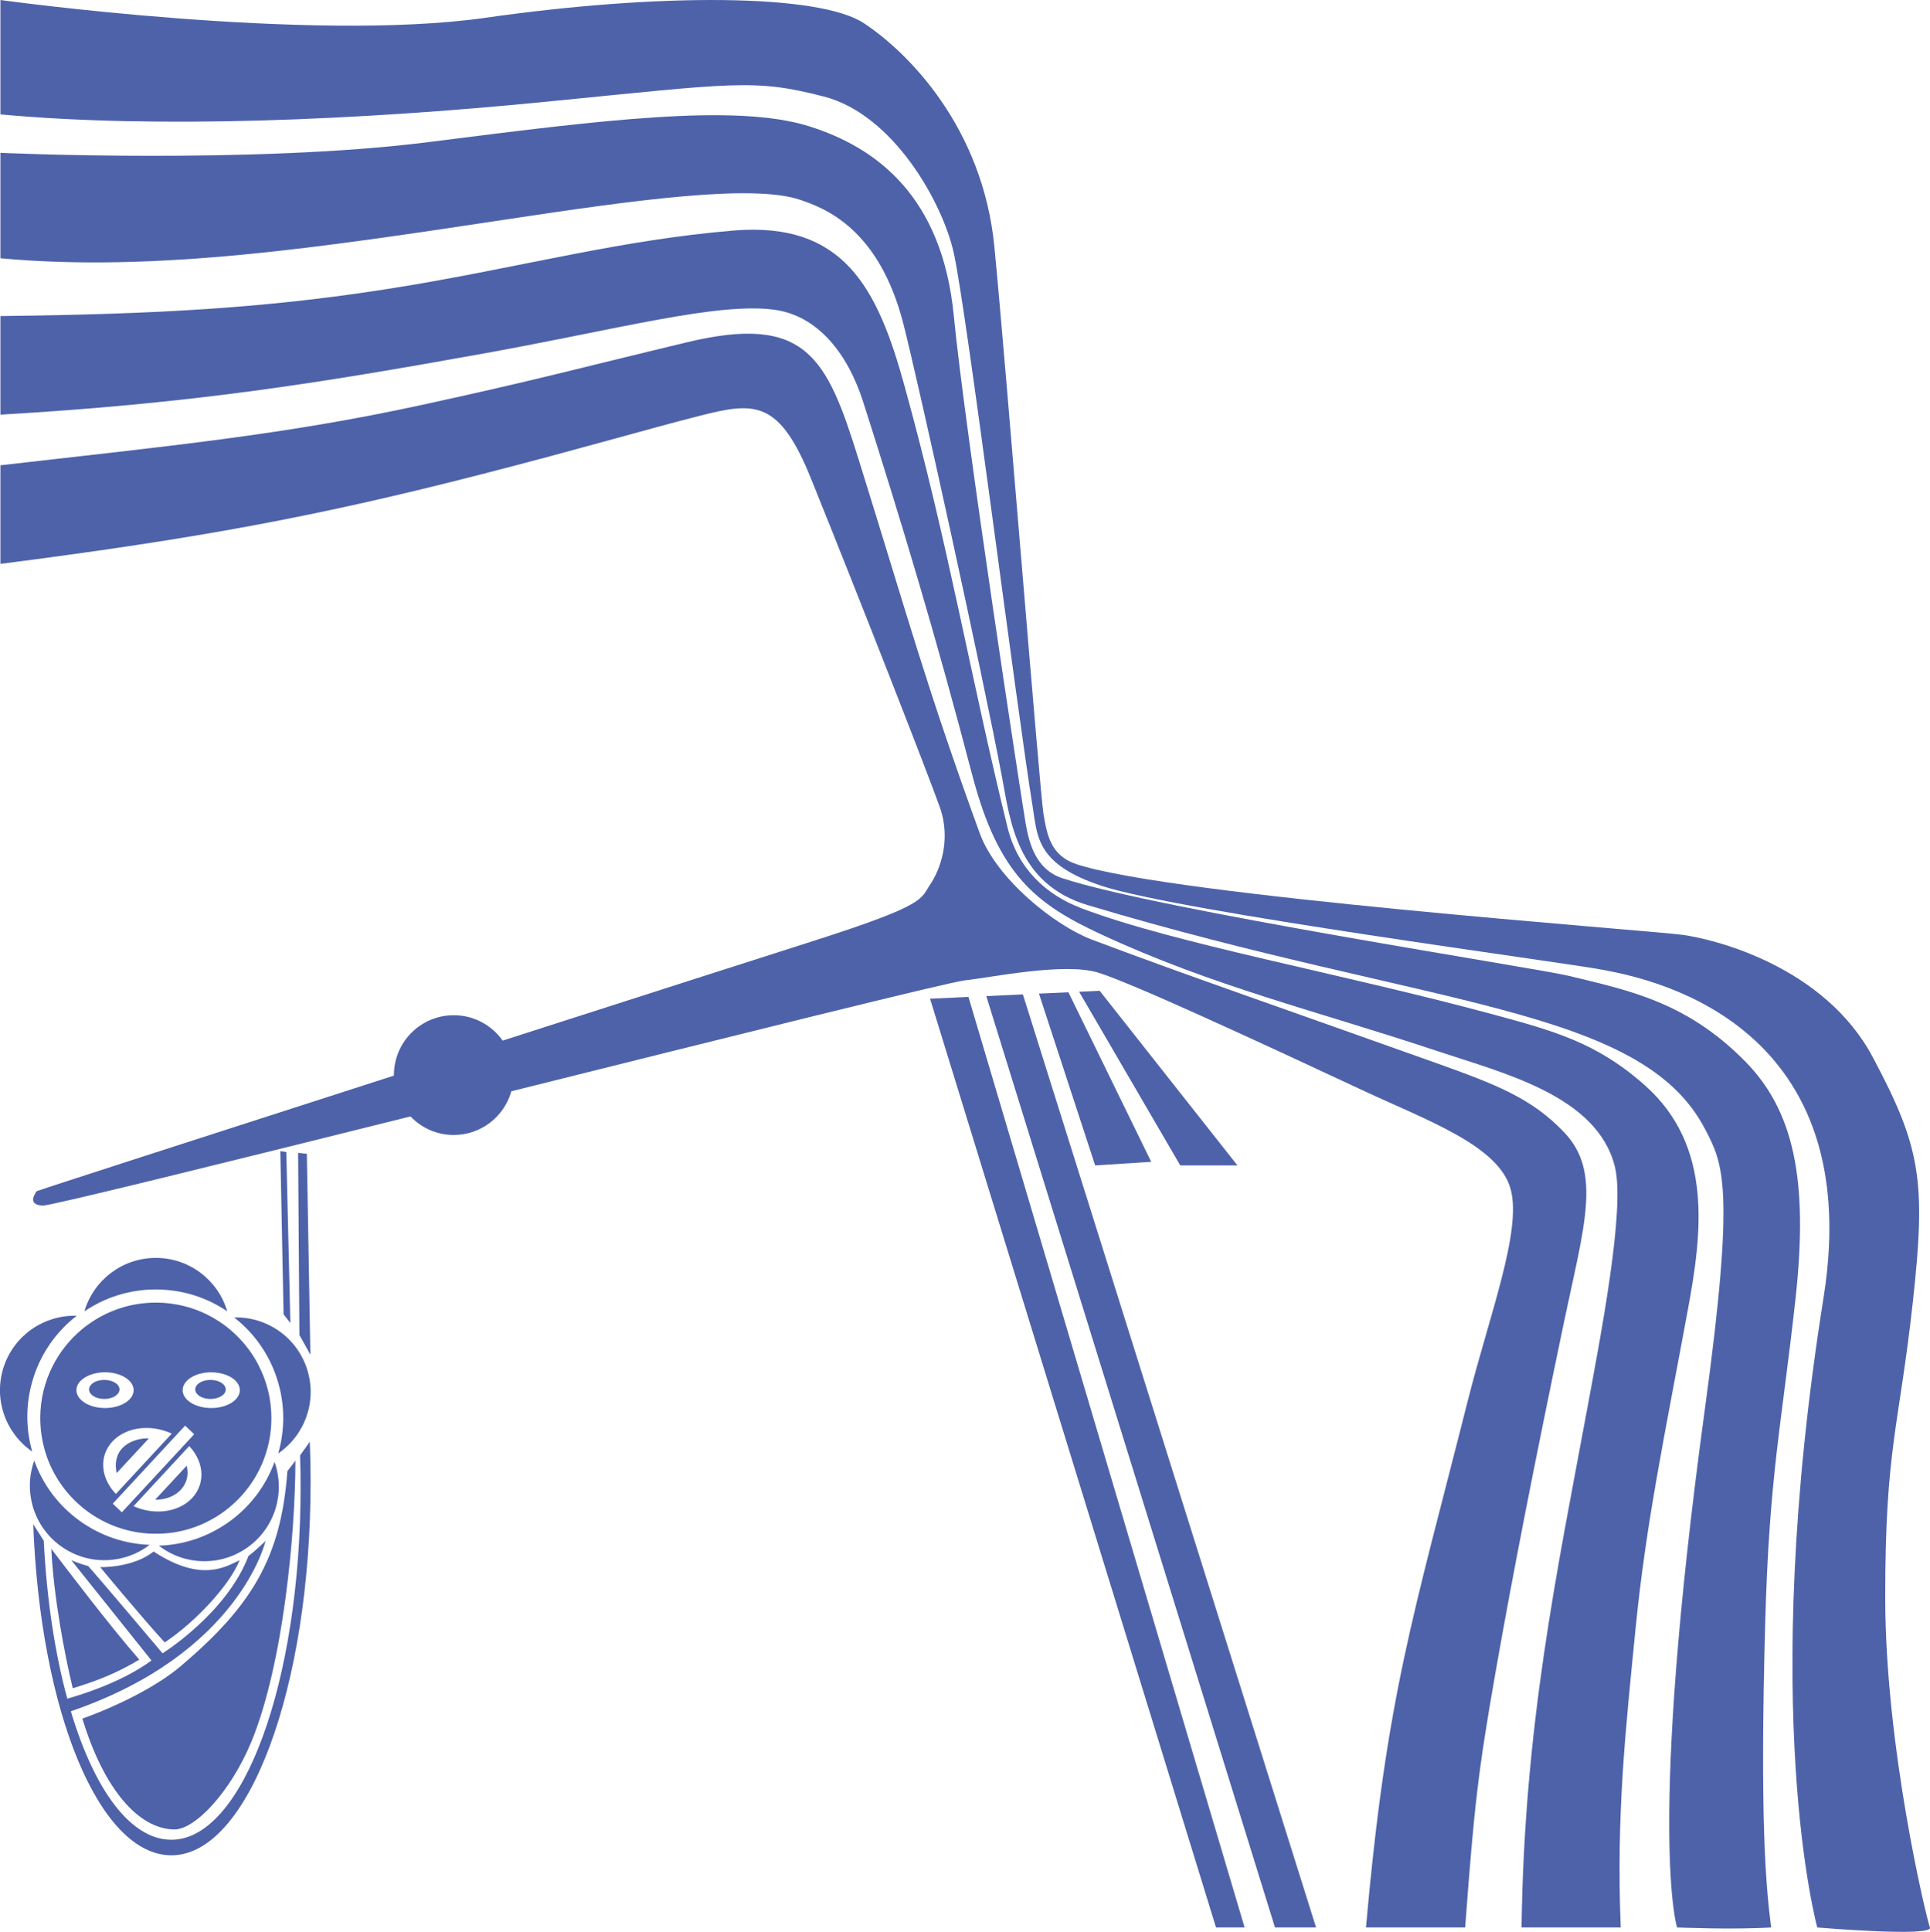
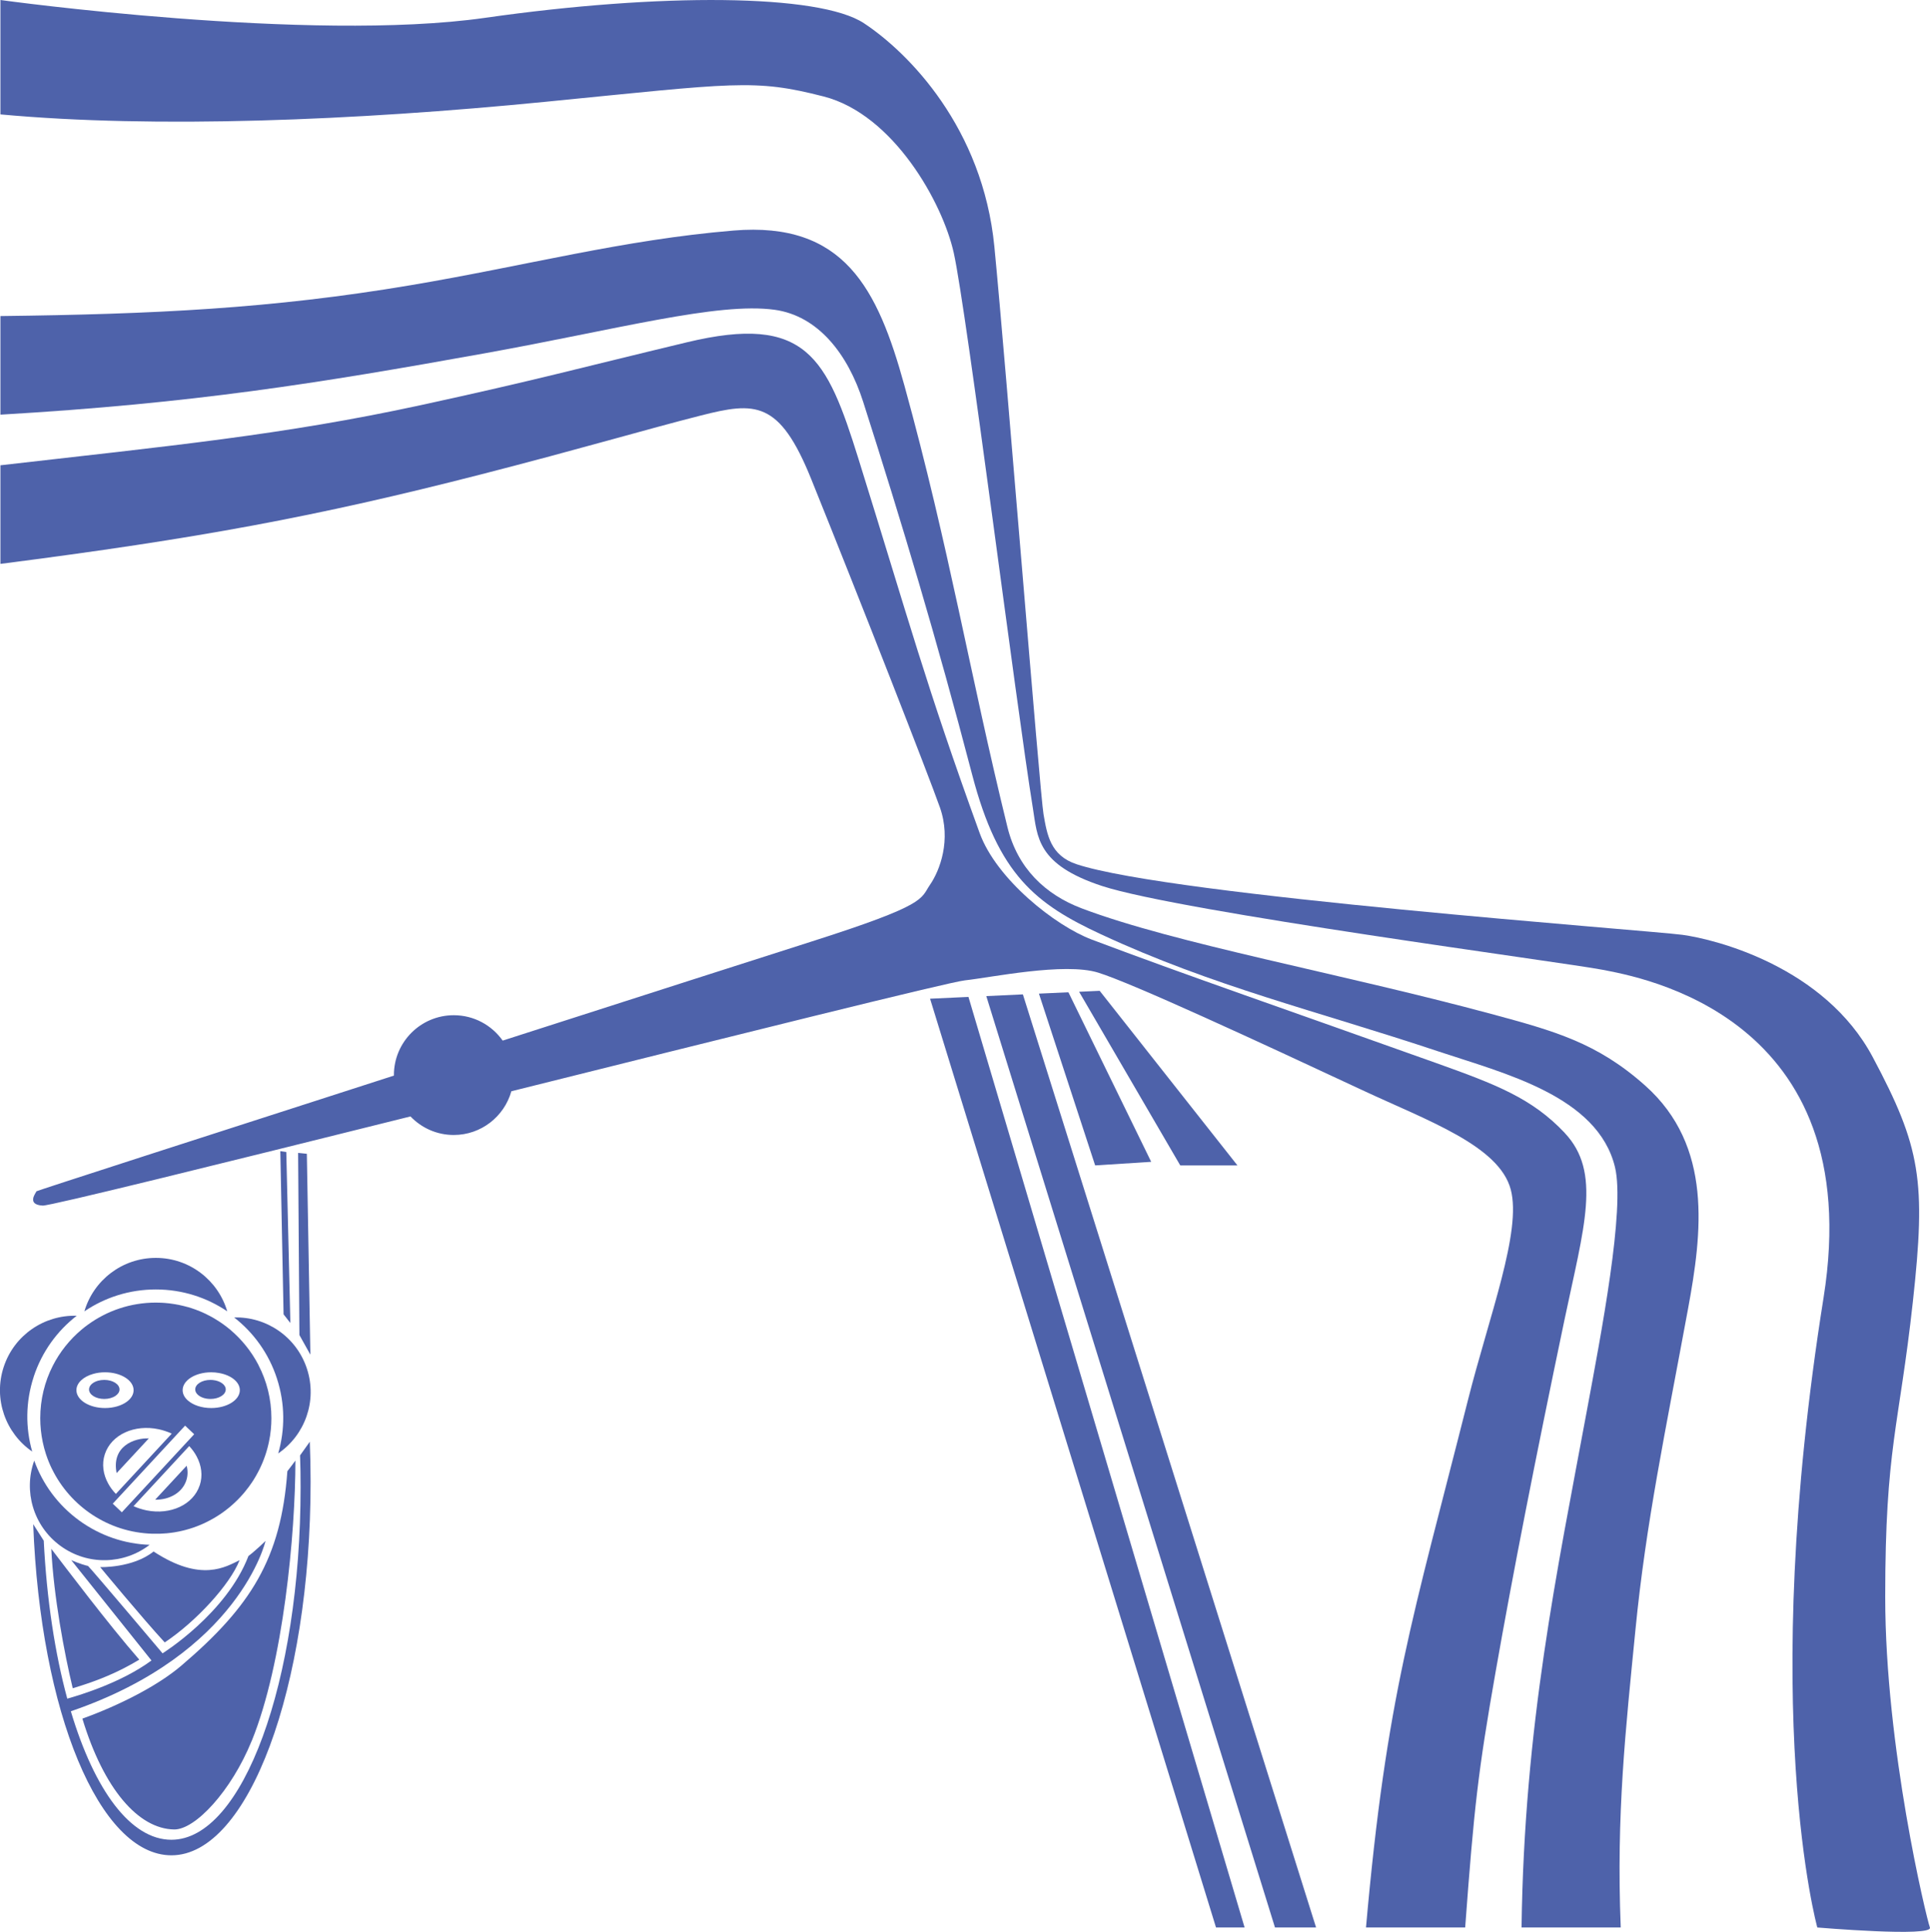
<svg xmlns="http://www.w3.org/2000/svg" id="a" viewBox="0 0 539.99 540.38">
  <path d="m.12,32V0s86.59,11.99,135.59,4.99,93.5-6.75,106,1.5,33.25,29.25,36.5,62.5,12.75,153,13.75,158.75,1.91,11.57,9.25,14c26.54,8.8,160.25,18.5,169.5,19.75s39.75,8.89,53.25,34.19,14.93,34.73,11.25,68.31c-3.89,35.44-7.75,40.75-7.75,82.75s11.5,89.67,12.5,92.42-31.5,0-31.5,0c0,0-16.75-60.17,1.75-176.17,12.61-79.05-51.75-89.75-62-91.75s-117.89-16.2-139.88-23.41c-18.29-6-18.05-13.75-19.33-21.67-4.67-28.79-18.54-139.17-22.15-155.42-3.12-14.05-16.89-38.75-36.39-43.75s-24.75-3.75-78,1.5S43.62,36,.12,32Z" fill="#4e62aa" stroke-width="0" />
-   <path d="m.12,72.25v-29.5s70.74,3.22,119.84-3.01c47.92-6.08,85.75-10.92,106.42-4.42,18.94,5.96,37.22,19.66,40.47,52.91,3.25,33.25,19.11,136.34,20.11,142.09s2.91,12.9,10.25,15.33c26.54,8.8,132.76,25.13,141.83,27.34,16.93,4.11,32.84,7.31,49.17,23.83,13.5,13.67,17.85,32.76,14.17,66.33-3.89,35.44-7.35,49.02-8.5,91-1.5,54.83.17,73.33,1.67,85-10.83.67-26.33,0-26.33,0,0,0-8.44-26.29,7.83-145.33,8.5-62.17,5.03-68.35,0-78-17.96-34.46-76.96-33.93-172.77-62.65-19.81-5.94-21.67-23.75-23.85-35.38-5.41-28.87-23.55-111.15-27.69-127.27-6.86-26.7-22.04-32.32-28.92-34.64-13.33-4.5-46.43.11-81.77,5.44C89.89,69.19,43.62,76.25.12,72.25Z" fill="#4e62aa" stroke-width="0" />
  <path d="m.12,115.99c0-9.57,0-18.01,0-27.58,42.89-.52,75.93-2.08,114.77-8.63,32.31-5.44,59.37-12.72,90.32-15.29s40.33,16.17,47.83,43.33c12.57,45.51,18.26,80.55,28.83,123.54,2.82,11.48,10.58,18.88,20.83,22.75,26.26,9.91,71.99,18.04,114.5,29.5,17.74,4.79,29.66,8.07,43.1,20.05,19.03,16.95,15.9,41.27,11.99,62.46-6.34,34.37-11.77,59.82-14.71,89.75-2.77,28.14-5.38,51.54-4.12,83.29h-27.75c.75-56.5,9.92-99.51,18.25-144.42,4.03-21.75,10.75-56.5,7.89-68.28-4.83-19.89-31.08-26.24-49.39-32.35-34.23-11.41-62.88-18.12-94.38-32.75-18.3-8.5-28.75-16.62-36.07-44.61-10.01-38.28-19.59-70.18-30.51-104.36-4.28-13.39-12.62-24.07-24.79-25.74-15.91-2.18-44,5.5-81.22,12.2C88.81,107.25,54.21,112.82.12,115.99Z" fill="#4e62aa" stroke-width="0" />
  <polygon points="260.22 279.36 270.96 278.86 348.22 539.15 340.22 539.15 260.22 279.36" fill="#4e62aa" stroke-width="0" />
  <polygon points="275.95 278.63 286.19 278.15 368.22 539.15 356.72 539.15 275.95 278.63" fill="#4e62aa" stroke-width="0" />
  <polygon points="290.68 277.94 298.93 277.56 322.09 324.99 306.41 325.99 290.68 277.94" fill="#4e62aa" stroke-width="0" />
  <polygon points="301.92 277.42 307.67 277.15 346.22 325.99 330.22 325.99 301.92 277.42" fill="#4e62aa" stroke-width="0" />
  <path d="m437.82,316.92c-9.17-9.72-19.22-13.57-35.98-19.56-41.46-14.81-70.12-24.63-96.38-34.54-10.25-3.87-26.68-16.9-31.37-29.81-15.11-41.61-19.69-59.09-33.91-104.68-8.84-28.34-14.59-40.59-47.97-32.59-30.2,7.24-42.08,10.55-74.4,17.57C79.32,121.67,47.37,124.74.12,130.15c0,9.57,0,18.01,0,27.58,55.31-7.1,88.4-13.22,134.34-25,28.48-7.31,46.06-12.55,61.62-16.5,15.25-3.88,22-4.25,30.88,17.75,14.29,35.42,32.75,82.67,36,91.83s0,17.67-2.75,21.67-.5,5.5-33.5,16c-12.72,4.05-47.77,15.29-86.07,27.6-3.03-4.29-8.02-7.1-13.68-7.1-9.25,0-16.75,7.5-16.75,16.75,0,.05,0,.09,0,.14-51.57,16.6-100.01,32.23-100.01,32.36,0,.25-3,3.75,1.75,4,2.06.11,49.34-11.59,102.9-24.94,3.05,3.19,7.34,5.19,12.1,5.19,7.68,0,14.14-5.18,16.12-12.23,61.48-15.34,122.35-30.53,126.88-31.02,7.31-.79,27.84-5.09,37.29-2.17s44.44,19.11,74.03,32.93c18.17,8.49,38.17,15.49,41.42,27.74,3.11,11.72-6,35.25-12,59-15.39,60.92-22.75,82.42-28.5,147.42h27.75c2.5-33.75,3.61-43.56,8.5-71.42,4.78-27.2,11-59,19.25-98.38,5.49-26.2,10.48-41.44.1-52.44Z" fill="#4e62aa" stroke-width="0" />
  <path d="m43.6,360.69c-7.41,0-14.29,2.26-19.99,6.12,2.53-8.64,10.52-14.95,19.99-14.95,9.46,0,17.45,6.31,19.98,14.95-5.7-3.86-12.57-6.12-19.98-6.12Z" fill="#4e62aa" stroke-width="0" />
  <path d="m77.5,385.65c-2.28-7.05-6.56-12.9-11.99-17.13,9-.26,17.47,5.4,20.39,14.41,2.92,9-.62,18.55-8.06,23.62,1.91-6.61,1.95-13.84-.34-20.89Z" fill="#4e62aa" stroke-width="0" />
-   <path d="m64.21,425.6c6-4.35,10.25-10.21,12.6-16.68,3.02,8.48.25,18.28-7.42,23.83s-17.83,5.13-24.95-.39c6.88-.22,13.77-2.42,19.77-6.77Z" fill="#4e62aa" stroke-width="0" />
  <path d="m22.11,425.28c5.99,4.37,12.88,6.6,19.76,6.84-7.14,5.49-17.31,5.88-24.96.29s-10.38-15.38-7.33-23.85c2.33,6.48,6.55,12.35,12.53,16.72Z" fill="#4e62aa" stroke-width="0" />
  <path d="m9.43,385.13c-2.31,7.04-2.31,14.28-.42,20.9-7.42-5.1-10.93-14.66-7.98-23.65s11.43-14.61,20.43-14.33c-5.44,4.21-9.73,10.04-12.04,17.08Z" fill="#4e62aa" stroke-width="0" />
  <polygon points="83.77 373.44 86.84 378.93 85.85 322.74 83.41 322.49 83.77 373.44" fill="#4e62aa" stroke-width="0" />
  <polygon points="79.34 367.65 81.24 370.07 80.1 322.24 78.43 322 79.34 367.65" fill="#4e62aa" stroke-width="0" />
  <path d="m70.42,486.97c-5.71,14.02-15.8,24.86-21.7,24.77-9.95-.15-19.67-11.23-25.67-31,10.39-3.75,21.06-9.18,27.67-14.81,19.5-16.61,27.92-30.02,29.68-54.4,1.22-1.53,1.33-1.78,2.25-2.97,0,20.25-3.35,56.62-12.22,78.41Z" fill="#4e62aa" stroke-width="0" />
  <path d="m38.97,464.24c-5.83,3.5-11.37,5.83-18.62,8-2.35-9.77-5.34-25.7-6-39,3.75,4.88,15.91,21.03,24.62,31Z" fill="#4e62aa" stroke-width="0" />
  <path d="m72.32,381.84h0s-.01-.02-.01-.03t-.01-.02s-.01-.01-.01-.02t-.01-.02c-1.97-3.77-4.66-7.1-7.88-9.81-.29-.25-.59-.49-.89-.72-.28-.22-.57-.44-.86-.65-.02-.02-.03-.03-.05-.04-.01,0-.01-.01-.02-.01-.21-.16-.43-.31-.65-.46-.17-.13-.35-.24-.53-.36,0,0,0-.01-.02-.01-.21-.15-.43-.28-.65-.41-.16-.11-.33-.22-.5-.31-.13-.09-.26-.16-.39-.24-.05-.03-.11-.06-.16-.09-.07-.04-.14-.08-.21-.12-.26-.15-.52-.29-.79-.43-.05-.03-.12-.07-.18-.09-.14-.08-.29-.16-.44-.22-.15-.09-.3-.16-.46-.24-.11-.05-.22-.11-.34-.16-.83-.39-1.68-.74-2.55-1.06-.24-.09-.48-.17-.72-.25-.15-.05-.3-.1-.45-.15t-.02-.01c-.31-.1-.63-.2-.95-.29-.04-.01-.07-.02-.11-.03-.02,0-.03,0-.05,0-.23-.07-.47-.13-.71-.19-.24-.07-.49-.13-.73-.18-.17-.05-.34-.08-.51-.11-.03-.01-.05-.02-.08-.02-.09-.03-.2-.05-.3-.07-.12-.03-.24-.05-.36-.07-.04-.01-.09-.02-.14-.02-.18-.04-.36-.07-.54-.1-.17-.03-.33-.06-.5-.08-.33-.06-.67-.1-1.01-.14,0-.01-.03-.01-.05-.01-.09,0-.18-.02-.27-.03-.32-.04-.65-.07-.97-.09-.03-.01-.06-.01-.08-.01-.21,0-.41-.03-.62-.04-.04-.01-.09-.01-.14-.01h-.07c-.13-.01-.27-.02-.41-.02-.43-.02-.88-.03-1.32-.03-7.1,0-13.66,2.29-19,6.17h-.01c-.62.45-1.22.92-1.8,1.41h0c-3.32,2.8-6.07,6.24-8.05,10.15h0c-2.23,4.39-3.48,9.35-3.48,14.6,0,2.28.24,4.5.69,6.65.24,1.17.55,2.33.92,3.45h0c.47,1.42,1.02,2.78,1.66,4.09h.01c5.12,10.47,15.74,17.76,28.1,18.13.32,0,.64,0,.96,0s.64,0,.96,0c.22-.01.45-.02.67-.03.23-.01.45-.02.67-.04.18-.01.36-.02.53-.04.03,0,.06,0,.09,0,.14-.01.28-.02.41-.04.29-.03.58-.06.86-.1.32-.04.64-.09.95-.13.07-.02.14-.03.21-.04.39-.06.77-.14,1.15-.21.4-.09.8-.18,1.2-.27.19-.05.37-.09.54-.14.18-.05.36-.09.54-.15.17-.05.35-.1.53-.15s.36-.11.53-.17c.27-.08.54-.17.81-.26.03-.01.05-.02.08-.03.33-.12.66-.24.99-.37.05-.02.11-.04.15-.06.35-.14.71-.29,1.06-.44.34-.15.67-.3,1-.46.33-.16.65-.32.97-.49.33-.17.65-.34.96-.52.32-.18.63-.36.94-.55.31-.19.62-.38.92-.58s.6-.4.9-.61c.29-.21.58-.42.87-.64.29-.22.57-.44.85-.67.12-.1.25-.2.37-.3.07-.05.14-.11.2-.17l.05-.05s.07-.06.11-.09c.21-.18.42-.36.62-.55.09-.07.19-.16.28-.26.27-.24.53-.49.78-.74s.49-.5.73-.75c.07-.07.14-.14.21-.22.14-.15.28-.31.42-.47.1-.11.2-.22.3-.33.12-.13.23-.26.34-.4.12-.14.24-.29.36-.44.02-.03.04-.05.06-.08.2-.24.39-.48.57-.73l.02-.02c.09-.11.18-.22.26-.34.3-.4.58-.81.86-1.22.13-.2.27-.41.4-.61.01-.01.01-.02.02-.03.06-.1.13-.21.19-.31.16-.27.32-.53.48-.8.04-.07.09-.15.13-.23.16-.27.31-.54.45-.82.17-.32.34-.64.5-.97.14-.3.29-.59.42-.9.12-.26.24-.53.35-.8.03-.06.05-.12.08-.19.12-.28.23-.56.33-.84,0-.02.02-.04.02-.06.11-.26.2-.53.29-.8,0-.03.02-.05.03-.08.1-.28.19-.57.28-.85.02-.05.03-.09.04-.14.06-.17.11-.33.15-.5.02-.03.03-.07.03-.11.05-.13.08-.27.12-.41.05-.18.1-.36.14-.54.06-.22.11-.44.16-.66.05-.22.1-.45.15-.67.25-1.16.43-2.34.54-3.53.1-1.03.15-2.06.15-3.11,0-5.35-1.3-10.4-3.61-14.85Zm-50.94,7.02c0-2.02,1.93-3.77,4.7-4.55,1.01-.29,2.12-.45,3.3-.45,4.42,0,8,2.24,8,5,0,1.27-.75,2.43-2,3.31-1.47,1.04-3.61,1.69-6,1.69-4.41,0-8-2.24-8-5Zm7.95,17.92c1.81-5.52,8.33-8.43,15.08-6.98.58.12,1.16.28,1.74.47.66.21,1.3.46,1.9.75l-15.63,16.86c-.85-.88-1.57-1.84-2.13-2.86-1.43-2.58-1.86-5.49-.96-8.24Zm2.22,13.83l20.24-21.83,2.54,2.41-20.24,21.83-2.54-2.41Zm24.33-5.15c-1.78,5.45-8.19,8.36-14.85,7.03h0c-.65-.13-1.31-.31-1.96-.52-.59-.19-1.16-.41-1.71-.66l15.58-16.81c.84.9,1.55,1.88,2.09,2.91,1.35,2.53,1.74,5.37.86,8.05Zm3.22-21.6c-2.66,0-5.02-.81-6.47-2.06-.97-.82-1.53-1.84-1.53-2.94,0-2.76,3.58-5,8-5,.76,0,1.49.07,2.18.2,3.35.58,5.82,2.51,5.82,4.8,0,2.76-3.59,5-8,5Z" fill="#4e62aa" stroke-width="0" />
  <path d="m33.44,388.66c0,.69-.43,1.33-1.14,1.8-.78.53-1.89.86-3.13.86-2.35,0-4.26-1.19-4.26-2.66,0-1.09,1.03-2.02,2.52-2.44.53-.15,1.12-.23,1.74-.23,2.36,0,4.27,1.19,4.27,2.67Z" fill="#4e62aa" stroke-width="0" />
  <path d="m63.16,388.66c0,1.47-1.92,2.66-4.27,2.66-1.58,0-2.96-.53-3.69-1.33-.37-.39-.58-.85-.58-1.33,0-1.48,1.91-2.67,4.27-2.67.21,0,.42.01.62.03,2.06.19,3.65,1.29,3.65,2.64Z" fill="#4e62aa" stroke-width="0" />
  <path d="m86.66,403.31l-2.71,3.8c.12,3.31.15,5.54.15,8.93,0,54.45-16.18,98.58-36.14,98.58-11.4,0-21.54-13.86-28.14-35.94,47.22-16.14,54.47-47.64,54.47-47.64,0,0-2.66,2.6-4.78,4.21-6.15,16.08-24.03,27.22-24.03,27.22,0,0-19.5-23.1-20.85-24.44-2.02-.44-4.7-1.63-4.7-1.63,0,0,16.44,20.57,22.45,28.07-8.27,6.11-19.83,9.64-23.56,10.68-3.43-12.63-5.75-27.68-6.58-44.19l-2.95-4.61c2,52.67,18.53,92.62,38.68,92.62,21.5,0,38.93-46.79,38.93-104.5,0-3.77-.08-7.5-.22-11.17Z" fill="#4e62aa" stroke-width="0" />
  <path d="m28.03,438.36s11.9,14.4,18.06,21.06c8.74-5.81,18.27-16.17,20.94-23-3.83,1.83-10.73,6.32-24.06-2.43-5.83,4.67-14.94,4.37-14.94,4.37Z" fill="#4e62aa" stroke-width="0" />
  <path d="m41.64,402.35l-9.01,9.71c-1.49-7.45,4.85-9.86,9.01-9.71Z" fill="#4e62aa" stroke-width="0" />
  <path d="m52.13,414.1c-1.11,3.41-4.67,5.46-8.72,5.4l8.81-9.5c.36,1.35.35,2.75-.09,4.1Z" fill="#4e62aa" stroke-width="0" />
</svg>